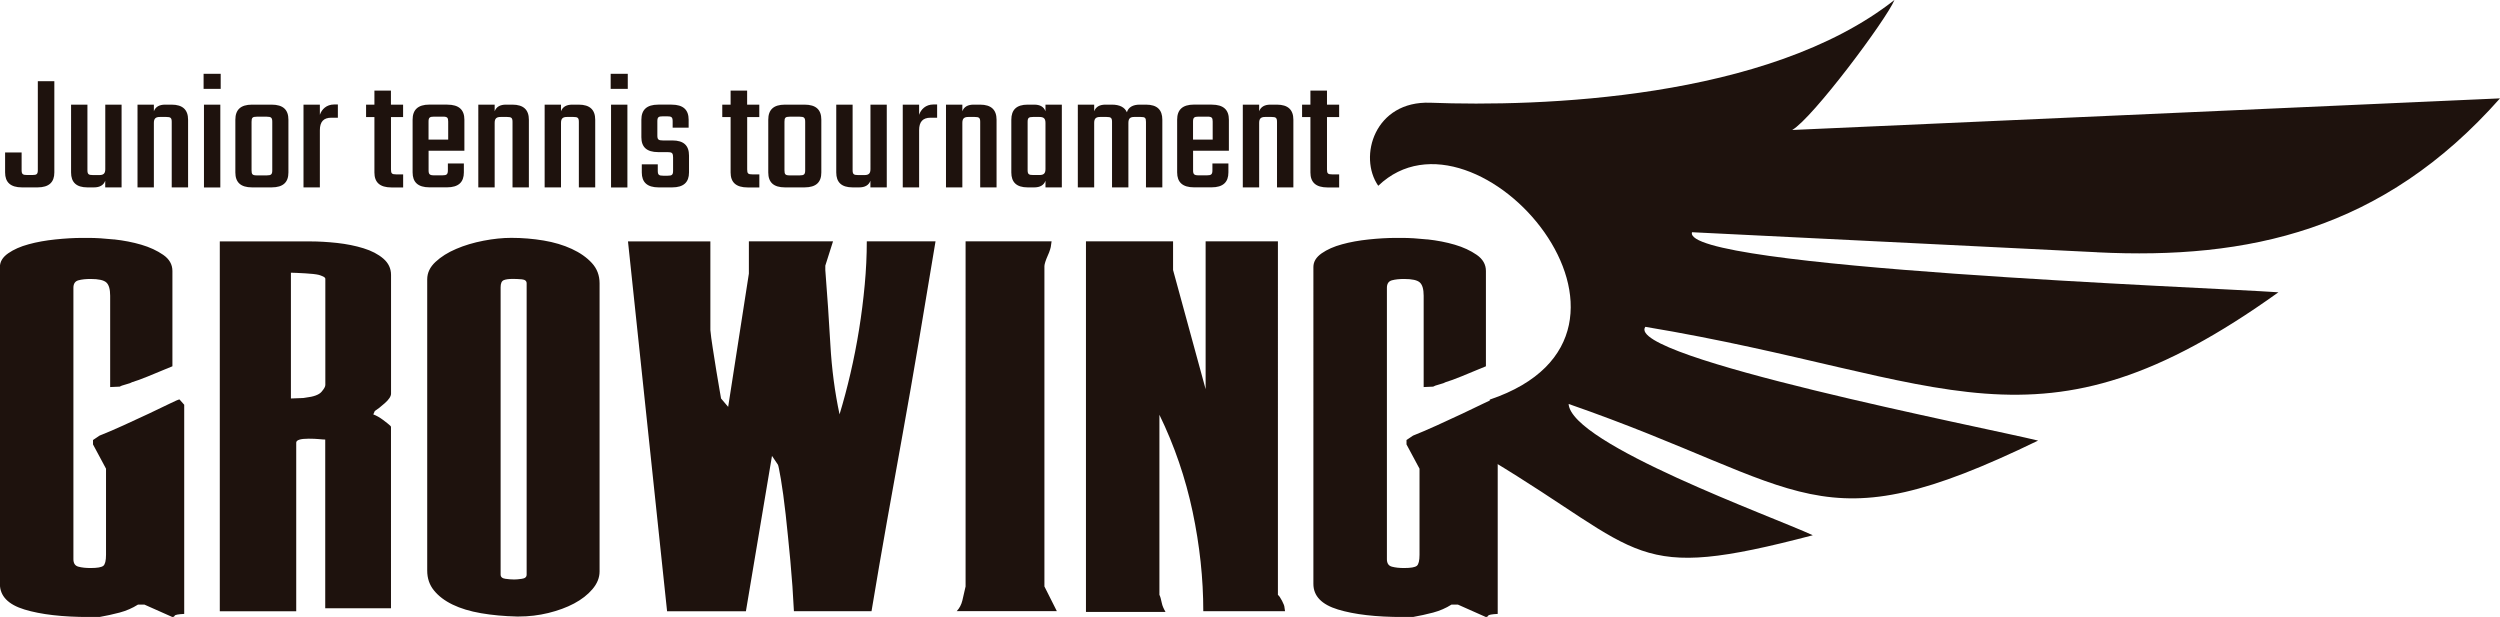
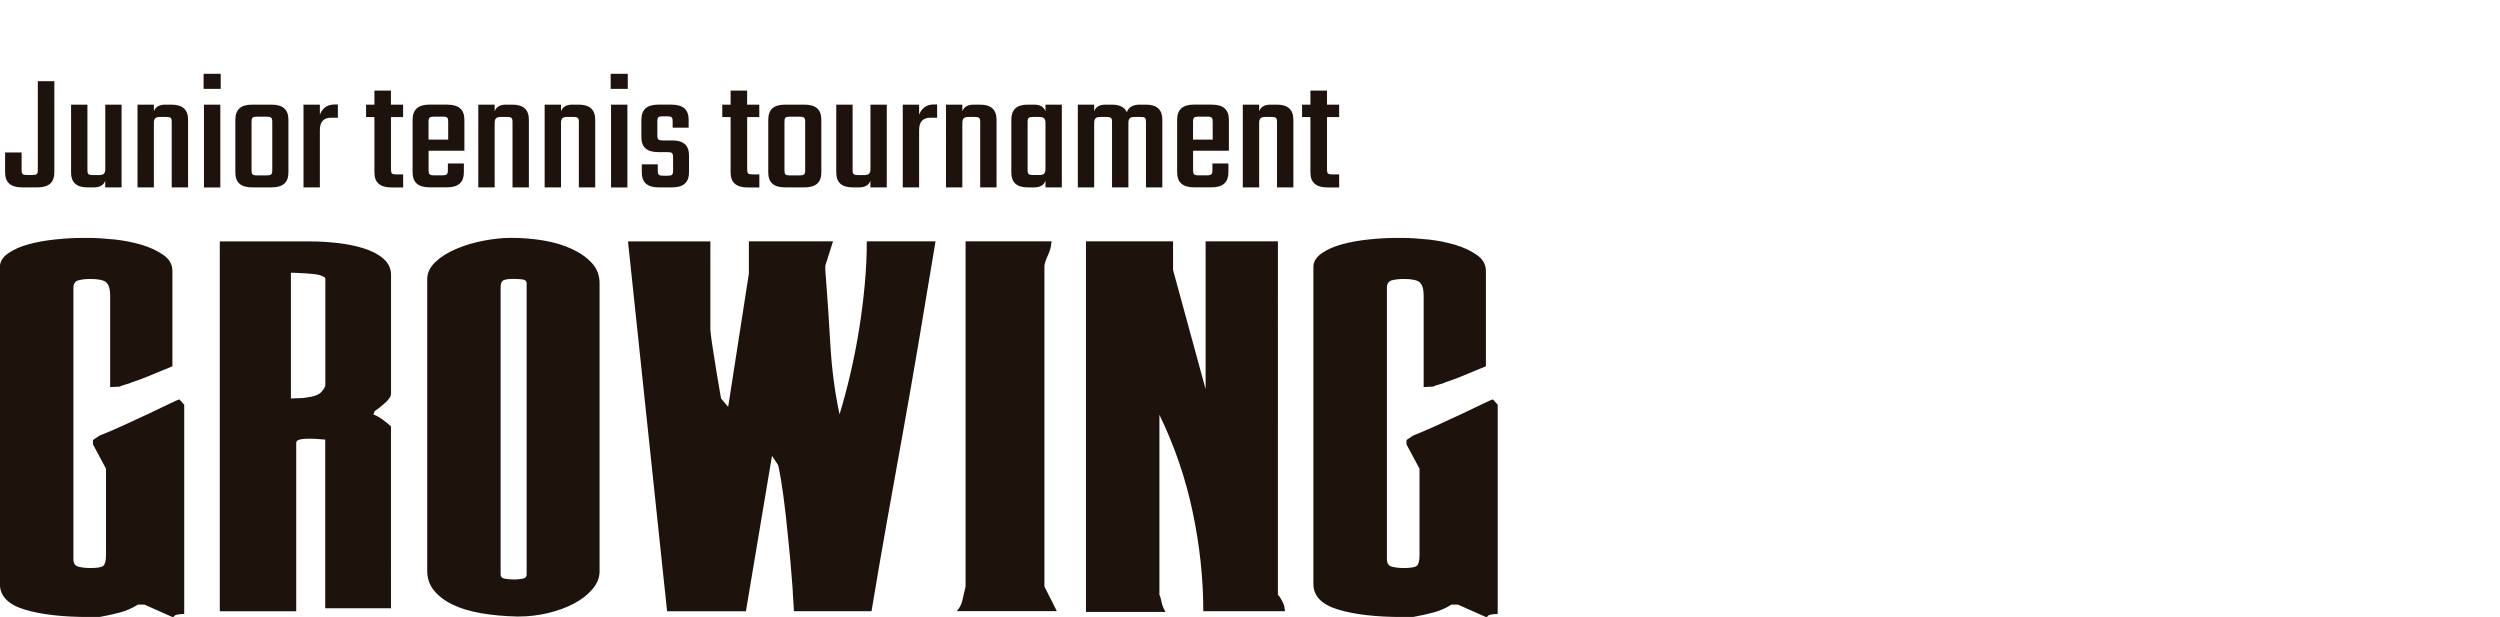
<svg xmlns="http://www.w3.org/2000/svg" viewBox="0 0 470.67 116.15">
  <g fill="#1e120d" data-name="">
    <path d="M4.07 28.7v3.32c0 .77.21.93 1.03.93h.99c.82 0 1.03-.16 1.03-.93V15.29h3.11v17.18c0 1.82-.99 2.81-3.18 2.81H4.14c-2.19 0-3.18-.99-3.18-2.81V28.7h3.11ZM22.89 19.7v15.58h-3.08v-1.25c-.31.86-1.06 1.25-2.12 1.25h-1.23c-2.12 0-3.08-.99-3.08-2.81V19.7h3.08v12.33c0 .77.21.93 1.03.93h1.2c.79 0 1.13-.29 1.13-1.12V19.7h3.08ZM32.3 19.7c2.12 0 3.11.99 3.11 2.84v12.74h-3.08V22.95c0-.77-.21-.93-1.03-.93h-1.2c-.79 0-1.13.29-1.13 1.12v12.14h-3.08V19.7h3.08v1.25c.31-.86 1.06-1.25 2.12-1.25h1.2ZM38.33 13.89h3.22v2.84h-3.22v-2.84Zm.07 21.4V19.71h3.08v15.58H38.4ZM51.12 19.7c2.22 0 3.18.99 3.18 2.84v9.93c0 1.82-.96 2.81-3.18 2.81h-3.66c-2.19 0-3.15-.99-3.15-2.81v-9.93c0-1.85.96-2.84 3.15-2.84h3.66Zm.14 3.23c0-.77-.21-.96-1.03-.96h-1.88c-.82 0-.99.19-.99.96v9.13c0 .77.17.96.99.96h1.88c.82 0 1.03-.19 1.03-.96v-9.13ZM63.61 19.67v2.49h-1.23c-1.47 0-2.16.77-2.16 2.36v10.76h-3.08V19.7h3.08v1.92c.34-1.02 1.23-1.95 2.7-1.95h.68ZM73.61 22.03v9.87c0 .77.17.93.99.93h1.3v2.46h-2.19c-2.23 0-3.22-.99-3.22-2.81V22.04h-1.57v-2.33h1.57v-2.65h3.11v2.65h2.29v2.33H73.6ZM84.21 19.7c2.22 0 3.22.99 3.22 2.84v5.84h-6.74v3.7c0 .73.21.93 1.03.93h1.57c.82 0 1.03-.19 1.03-.96v-1.28h3.01v1.69c0 1.82-.99 2.81-3.18 2.81h-3.29c-2.19 0-3.18-.99-3.18-2.81v-9.93c0-1.85.99-2.84 3.18-2.84h3.35Zm.17 6.58v-3.39c0-.73-.17-.93-.99-.93h-1.68c-.82 0-1.03.19-1.03.93v3.39h3.7ZM96.46 19.7c2.12 0 3.11.99 3.11 2.84v12.74h-3.08V22.95c0-.77-.21-.93-1.03-.93h-1.2c-.79 0-1.13.29-1.13 1.12v12.14h-3.08V19.7h3.08v1.25c.31-.86 1.06-1.25 2.12-1.25h1.2ZM108.95 19.7c2.12 0 3.11.99 3.11 2.84v12.74h-3.08V22.95c0-.77-.21-.93-1.03-.93h-1.2c-.79 0-1.13.29-1.13 1.12v12.14h-3.08V19.7h3.08v1.25c.31-.86 1.06-1.25 2.12-1.25h1.2ZM114.97 13.89h3.22v2.84h-3.22v-2.84Zm.07 21.4V19.71h3.08v15.58h-3.08ZM126.71 29.57c0-.77-.21-.93-1.03-.93h-1.75c-2.22 0-3.18-.99-3.18-2.81v-3.29c0-1.85.99-2.84 3.18-2.84h2.5c2.22 0 3.22.99 3.22 2.84v1.5h-3.01v-1.21c0-.77-.21-.93-1.03-.93h-.82c-.82 0-1.03.16-1.03.93v2.68c0 .77.21.93 1.03.93h1.78c2.19 0 3.15.99 3.15 2.84v3.19c0 1.82-.99 2.81-3.18 2.81h-2.53c-2.19 0-3.18-.99-3.18-2.81v-1.53h3.01v1.21c0 .77.21.93 1.03.93h.82c.82 0 1.03-.16 1.03-.93v-2.59ZM140.67 22.03v9.87c0 .77.17.93.99.93h1.3v2.46h-2.19c-2.23 0-3.22-.99-3.22-2.81V22.04h-1.57v-2.33h1.57v-2.65h3.11v2.65h2.29v2.33h-2.29ZM151.45 19.7c2.22 0 3.18.99 3.18 2.84v9.93c0 1.82-.96 2.81-3.18 2.81h-3.66c-2.19 0-3.15-.99-3.15-2.81v-9.93c0-1.85.96-2.84 3.15-2.84h3.66Zm.14 3.23c0-.77-.21-.96-1.03-.96h-1.88c-.82 0-.99.19-.99.96v9.13c0 .77.17.96.99.96h1.88c.82 0 1.03-.19 1.03-.96v-9.13ZM166.95 19.7v15.58h-3.08v-1.25c-.31.86-1.06 1.25-2.12 1.25h-1.23c-2.12 0-3.08-.99-3.08-2.81V19.7h3.08v12.33c0 .77.21.93 1.03.93h1.2c.79 0 1.13-.29 1.13-1.12V19.7h3.08ZM176.43 19.67v2.49h-1.23c-1.47 0-2.16.77-2.16 2.36v10.76h-3.08V19.7h3.08v1.92c.34-1.02 1.23-1.95 2.7-1.95h.68ZM184.51 19.7c2.12 0 3.11.99 3.11 2.84v12.74h-3.08V22.95c0-.77-.21-.93-1.03-.93h-1.2c-.79 0-1.13.29-1.13 1.12v12.14h-3.08V19.7h3.08v1.25c.31-.86 1.06-1.25 2.12-1.25h1.2ZM199.91 19.7v15.58h-3.08v-1.25c-.31.86-1.06 1.25-2.12 1.25h-1.23c-2.12 0-3.08-.99-3.08-2.81v-9.93c0-1.85.96-2.84 3.08-2.84h1.23c1.06 0 1.81.38 2.12 1.25V19.7h3.08Zm-4.21 13.25c.79 0 1.13-.29 1.13-1.12v-8.69c0-.83-.34-1.12-1.13-1.12h-1.2c-.82 0-1.03.16-1.03.93v9.07c0 .77.21.93 1.03.93h1.2ZM215.75 19.7c2.12 0 3.08.99 3.08 2.84v12.74h-3.08V22.95c0-.77-.17-.93-.99-.93h-1.23c-.75 0-1.09.29-1.09 1.12v12.14h-3.08V22.95c0-.77-.21-.93-1.03-.93h-1.2c-.79 0-1.13.29-1.13 1.12v12.14h-3.08V19.7H206v1.25c.31-.86 1.06-1.25 2.12-1.25h1.2c1.51 0 2.43.51 2.84 1.44.27-.96 1.16-1.44 2.4-1.44h1.2ZM228.14 19.7c2.22 0 3.22.99 3.22 2.84v5.84h-6.74v3.7c0 .73.21.93 1.03.93h1.58c.82 0 1.03-.19 1.03-.96v-1.28h3.01v1.69c0 1.82-.99 2.81-3.18 2.81h-3.29c-2.19 0-3.18-.99-3.18-2.81v-9.93c0-1.85.99-2.84 3.18-2.84h3.35Zm.17 6.58v-3.39c0-.73-.17-.93-.99-.93h-1.68c-.82 0-1.03.19-1.03.93v3.39h3.7ZM240.39 19.7c2.12 0 3.11.99 3.11 2.84v12.74h-3.08V22.95c0-.77-.21-.93-1.03-.93h-1.2c-.79 0-1.13.29-1.13 1.12v12.14h-3.08V19.7h3.08v1.25c.31-.86 1.06-1.25 2.12-1.25h1.2ZM249.83 22.03v9.87c0 .77.17.93.99.93h1.3v2.46h-2.19c-2.22 0-3.22-.99-3.22-2.81V22.04h-1.57v-2.33h1.57v-2.65h3.12v2.65h2.29v2.33h-2.29ZM21.47 45.07c1.82.2 3.53.53 5.13 1s2.97 1.11 4.13 1.91c1.15.8 1.73 1.81 1.73 3.03v17.95c-.15.06-.65.26-1.51.62s-1.9.79-3.12 1.29c-1.23.5-2.21.86-2.96 1.08-.15.11-.54.25-1.17.42-.63.17-1.02.31-1.17.42l-1.79.08v-17.2c0-1.22-.24-2.05-.72-2.49-.48-.44-1.47-.66-2.96-.66-.89 0-1.66.08-2.29.25-.63.17-.95.64-.95 1.41v51.1c0 .78.32 1.25.95 1.41.63.17 1.39.25 2.29.25 1.26 0 2.06-.14 2.4-.42.33-.28.5-.97.5-2.08v-16.2l-2.45-4.57v-.83l1.23-.83c1.26-.5 2.75-1.13 4.46-1.91s3.33-1.52 4.85-2.24c1.52-.72 2.82-1.34 3.9-1.87s1.69-.79 1.84-.79l.89 1v39.38c-1.12.05-1.71.17-1.79.33-.07.17-.22.25-.45.25l-5.24-2.33h-1.23c-1.04.66-2.19 1.16-3.46 1.5-1.27.33-2.53.61-3.79.83h-1.9c-5.06 0-9.13-.47-12.21-1.41-3.09-.94-4.63-2.55-4.63-4.82V50.27c0-1 .52-1.85 1.56-2.58 1.04-.72 2.32-1.29 3.85-1.7 1.52-.42 3.2-.72 5.02-.91 1.82-.19 3.51-.29 5.08-.29h1.23c1.34 0 2.92.1 4.74.29ZM73.62 80.26h-.11v-.08c-.3-.28-.76-.65-1.39-1.12-.63-.47-1.25-.82-1.84-1.04l.22-.5c0-.05.04-.11.11-.17.45-.28 1.06-.76 1.84-1.45s1.17-1.29 1.17-1.79V51.76c0-1.22-.49-2.24-1.45-3.07-.97-.83-2.21-1.48-3.74-1.95-1.52-.47-3.18-.8-4.96-1-1.78-.19-3.46-.29-5.02-.29H41.38v69.63h14.39V83.34c0-.5.78-.75 2.34-.75.74 0 1.39.03 1.95.08.56.06.95.08 1.17.08v31.77h12.38V80.26Zm-12.38-7.73c0 .28-.24.69-.72 1.25-.48.55-1.47.91-2.96 1.08-.3.06-.52.08-.67.08l-2.12.08V51.34c.22 0 .59.01 1.12.04.52.03 1.04.06 1.56.08.52.03 1.02.07 1.51.12.48.06.84.11 1.06.17.22.06.48.15.78.29.3.14.45.29.45.46v20.02ZM102.34 45.28c1.97.33 3.74.86 5.3 1.58 1.56.72 2.83 1.61 3.79 2.66.97 1.05 1.45 2.33 1.45 3.82v54.26c0 1.16-.45 2.27-1.34 3.32-.89 1.05-2.05 1.95-3.46 2.7-1.41.75-3.03 1.34-4.85 1.79-1.82.44-3.66.66-5.52.66h-.45c-2.38-.06-4.61-.26-6.69-.62s-3.87-.9-5.35-1.62c-1.49-.72-2.66-1.61-3.51-2.66-.86-1.05-1.28-2.3-1.28-3.74V52.59c0-1.22.52-2.31 1.56-3.28 1.04-.97 2.34-1.79 3.9-2.45 1.56-.67 3.27-1.18 5.13-1.54 1.86-.36 3.61-.54 5.24-.54 2.08 0 4.11.17 6.08.5Zm-7.53 7.48c-.37.17-.56.61-.56 1.33v54.09c0 .44.3.71.89.79.59.08 1.15.13 1.67.13.37 0 .85-.04 1.45-.13.59-.08.89-.34.89-.79V53.34c0-.44-.3-.69-.89-.75-.6-.05-1.15-.08-1.67-.08-.82 0-1.41.08-1.79.25ZM133.74 45.44v16.7c.07.83.22 1.97.45 3.41.22 1.44.45 2.85.67 4.24.22 1.38.43 2.59.61 3.61.18 1.03.28 1.57.28 1.62l1.34 1.58 3.9-25.09v-6.07h15.84l-1.45 4.57v.83c.37 4.71.69 9.38.95 14 .26 4.63.84 9.01 1.73 13.17.74-2.44 1.43-5.01 2.06-7.73.63-2.71 1.17-5.47 1.62-8.27.45-2.8.8-5.59 1.06-8.39.26-2.8.39-5.53.39-8.18h12.94c-1.12 6.76-2.18 13.1-3.18 19.03-1 5.93-2.01 11.67-3.01 17.24-1 5.57-1.99 11.06-2.96 16.49-.97 5.43-1.93 11.05-2.9 16.87h-14.61c-.15-3.1-.37-6.26-.67-9.47-.3-3.21-.6-6.15-.89-8.81-.3-2.66-.6-4.85-.89-6.56-.3-1.72-.48-2.63-.56-2.74l-1.12-1.66-4.91 29.25h-14.84l-7.36-69.63h15.5ZM181.81 45.44h16.17l-.11.75c0 .17-.06.43-.17.79-.11.36-.26.75-.45 1.16-.19.42-.33.8-.45 1.16-.11.36-.17.62-.17.79v60.32l2.34 4.65h-18.85c.52-.55.87-1.22 1.06-1.99.18-.78.39-1.66.61-2.66V45.44ZM241.82 114.32c0-.22-.15-.62-.45-1.2-.3-.58-.56-.96-.78-1.12V45.44h-13.61v27.83l-6.13-22.43v-5.4h-16.4v69.77h14.98c-.33-.58-.6-1.14-.7-1.68-.15-.75-.3-1.26-.45-1.54v-33.9c2.83 5.82 4.91 11.9 6.25 18.24 1.34 6.34 2.01 12.59 2.01 18.74h15.39l-.11-.75ZM268.76 45.07c1.82.2 3.53.53 5.13 1s2.97 1.11 4.13 1.91c1.15.8 1.73 1.81 1.73 3.03v17.95c-.15.06-.65.26-1.51.62s-1.9.79-3.12 1.29c-1.23.5-2.21.86-2.96 1.08-.15.11-.54.25-1.17.42-.63.17-1.02.31-1.17.42l-1.79.08v-17.2c0-1.22-.24-2.05-.72-2.49-.48-.44-1.47-.66-2.96-.66-.89 0-1.66.08-2.29.25-.63.17-.95.64-.95 1.41v51.1c0 .78.32 1.25.95 1.41.63.17 1.39.25 2.29.25 1.26 0 2.06-.14 2.4-.42.33-.28.5-.97.5-2.08v-16.2l-2.45-4.57v-.83l1.23-.83c1.26-.5 2.75-1.13 4.46-1.91s3.33-1.52 4.85-2.24c1.52-.72 2.83-1.34 3.9-1.87 1.08-.53 1.69-.79 1.84-.79l.89 1v39.38c-1.12.05-1.71.17-1.79.33s-.22.25-.45.25l-5.24-2.33h-1.23c-1.04.66-2.19 1.16-3.46 1.5-1.27.33-2.53.61-3.79.83h-1.9c-5.06 0-9.13-.47-12.21-1.41-3.09-.94-4.63-2.55-4.63-4.82V50.27c0-1 .52-1.85 1.56-2.58 1.04-.72 2.32-1.29 3.85-1.7 1.52-.42 3.2-.72 5.02-.91 1.82-.19 3.51-.29 5.08-.29h1.23c1.34 0 2.92.1 4.74.29Z" />
-     <path fill-rule="evenodd" d="M394.83 47.5c28.41 1.4 53.77-4.05 75.84-28.98l-133.26 5.95c3.84-2.19 17.71-20.76 19.26-24.48-23.88 18.83-67.11 20.12-87.36 19.35-10.53-.4-13.63 10.18-9.83 15.64 18.55-17.82 57.89 27.78 21 40.25v11.25c29.48 17.71 26.53 23.29 60.81 14.29-7.44-3.47-45.48-17.15-45.97-24.72 45.22 15.73 46.61 27.17 88.39 6.9-9.85-2.42-78.01-15.72-73.95-21.42 57.2 9.53 73.6 26.16 119.19-6.5-13.13-.93-112.46-4.62-110.4-11.31l76.27 3.77Z" />
  </g>
</svg>